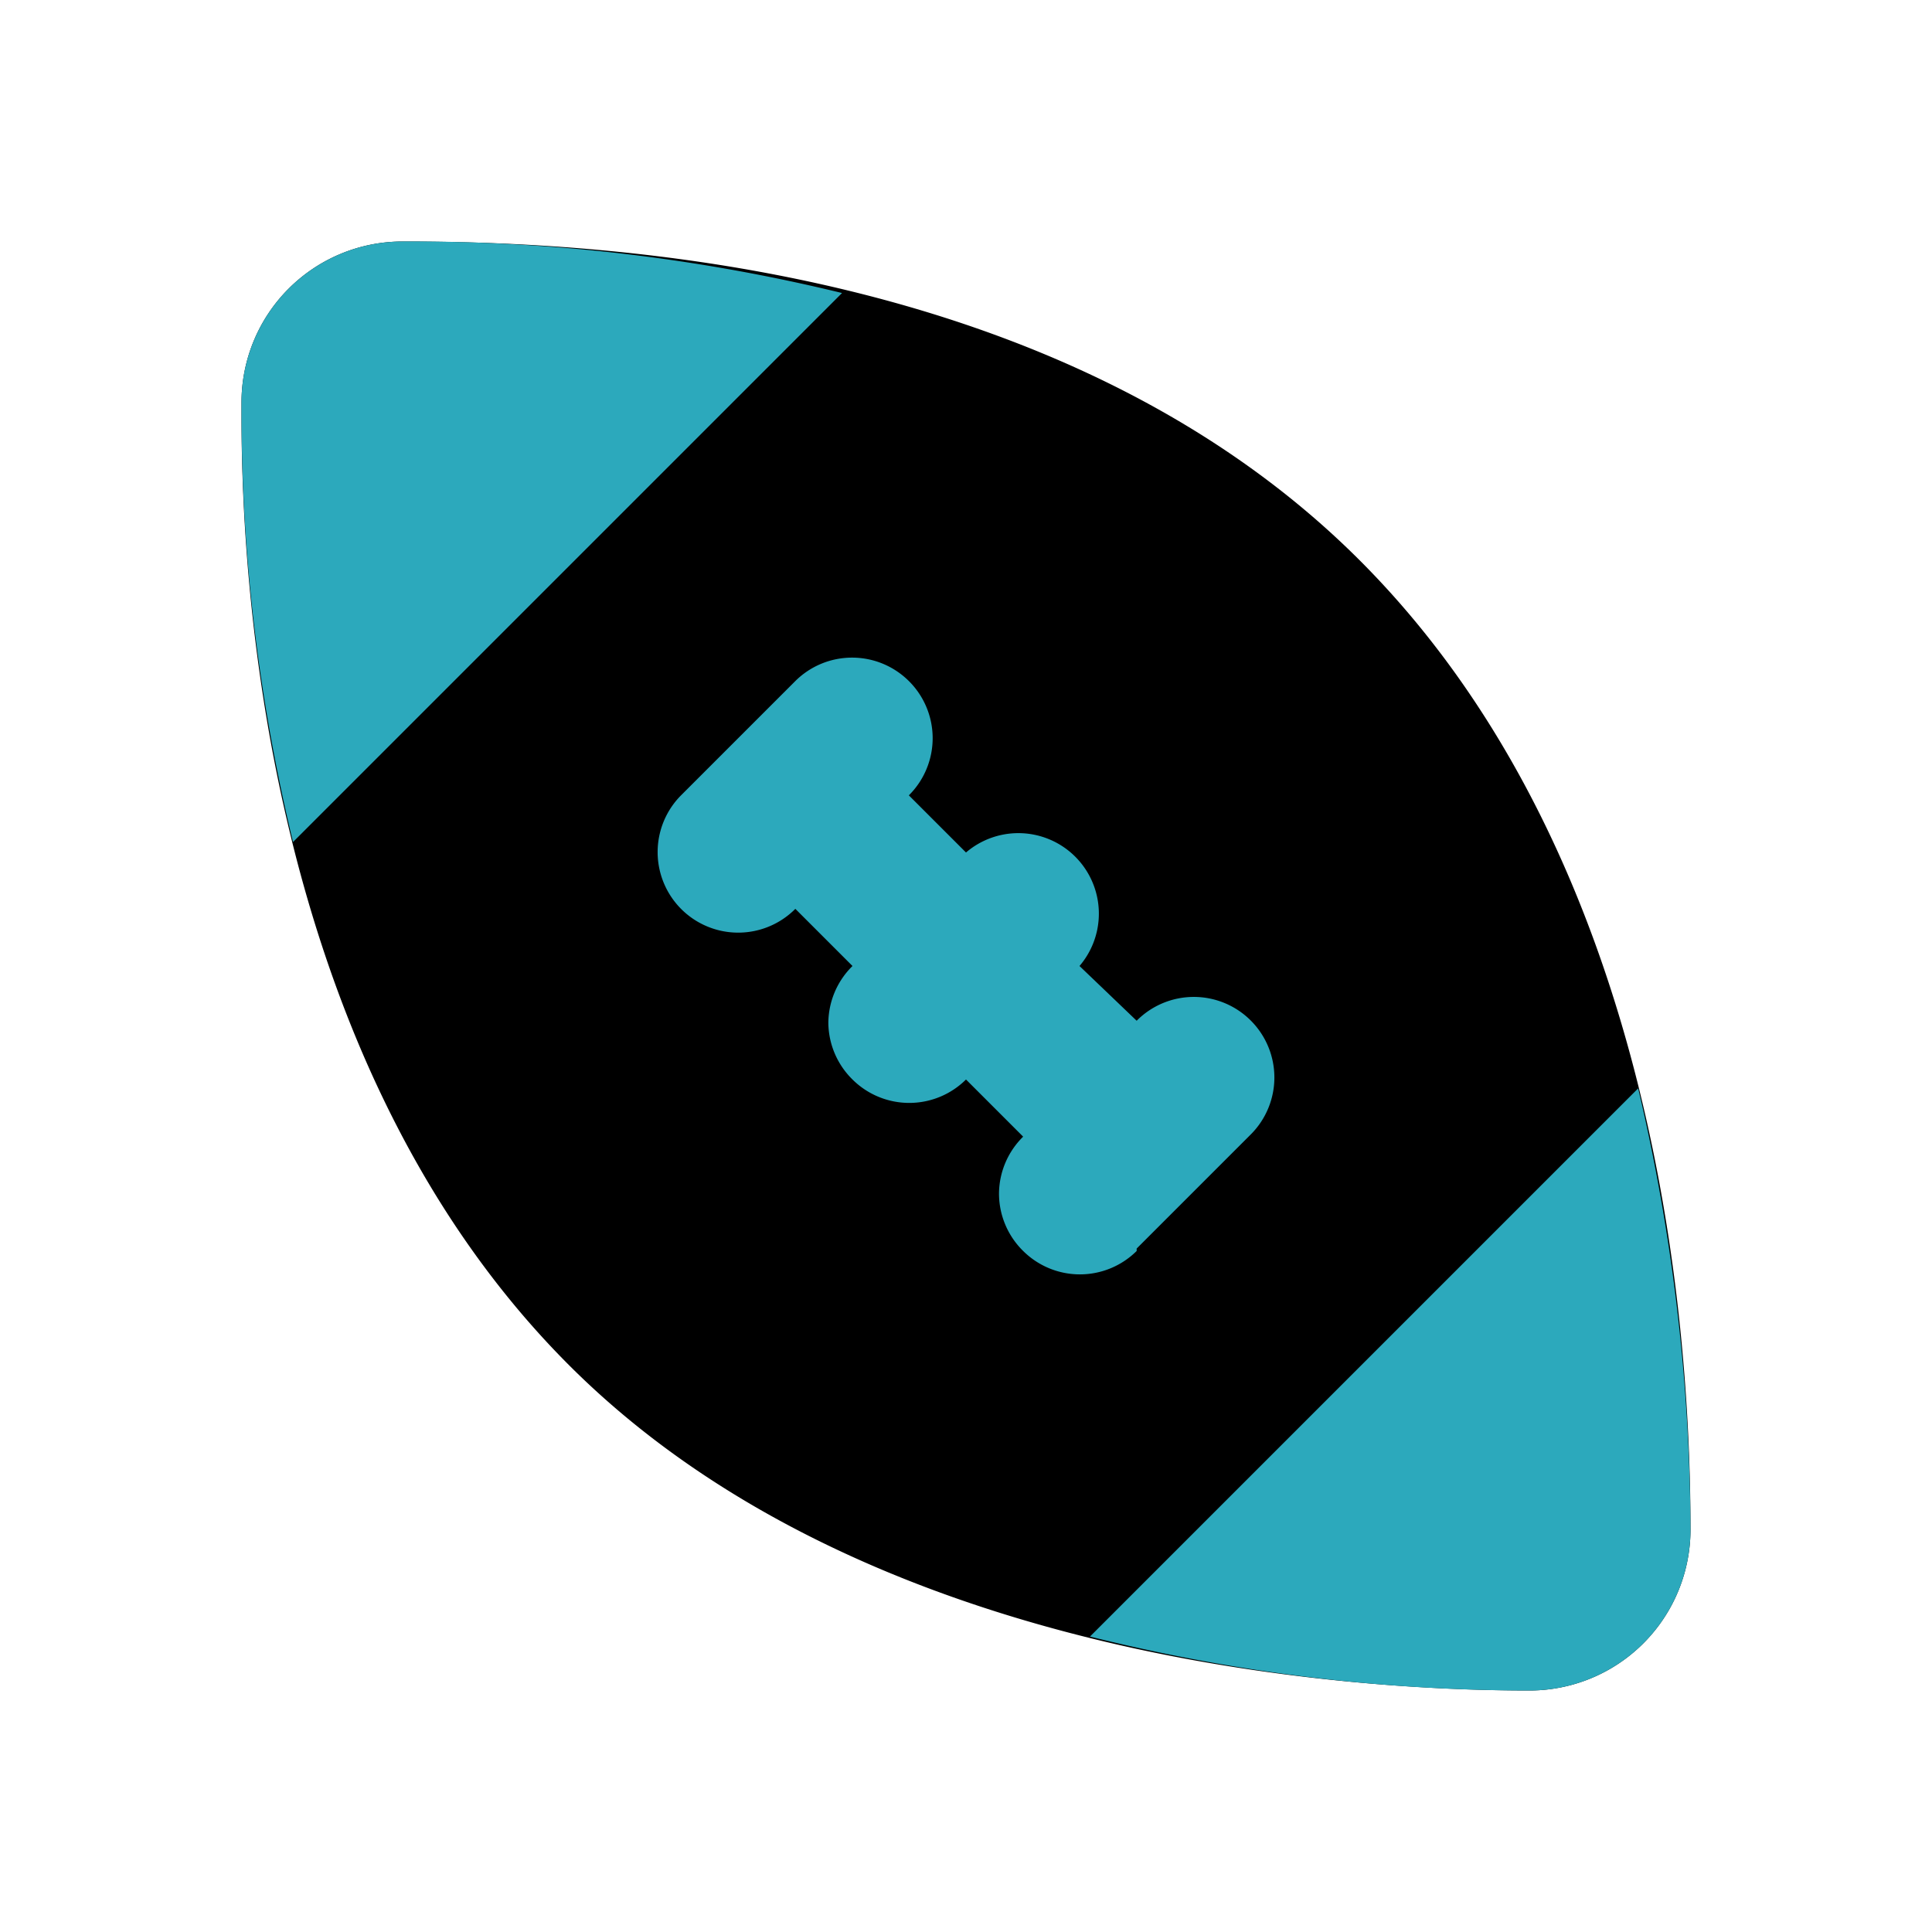
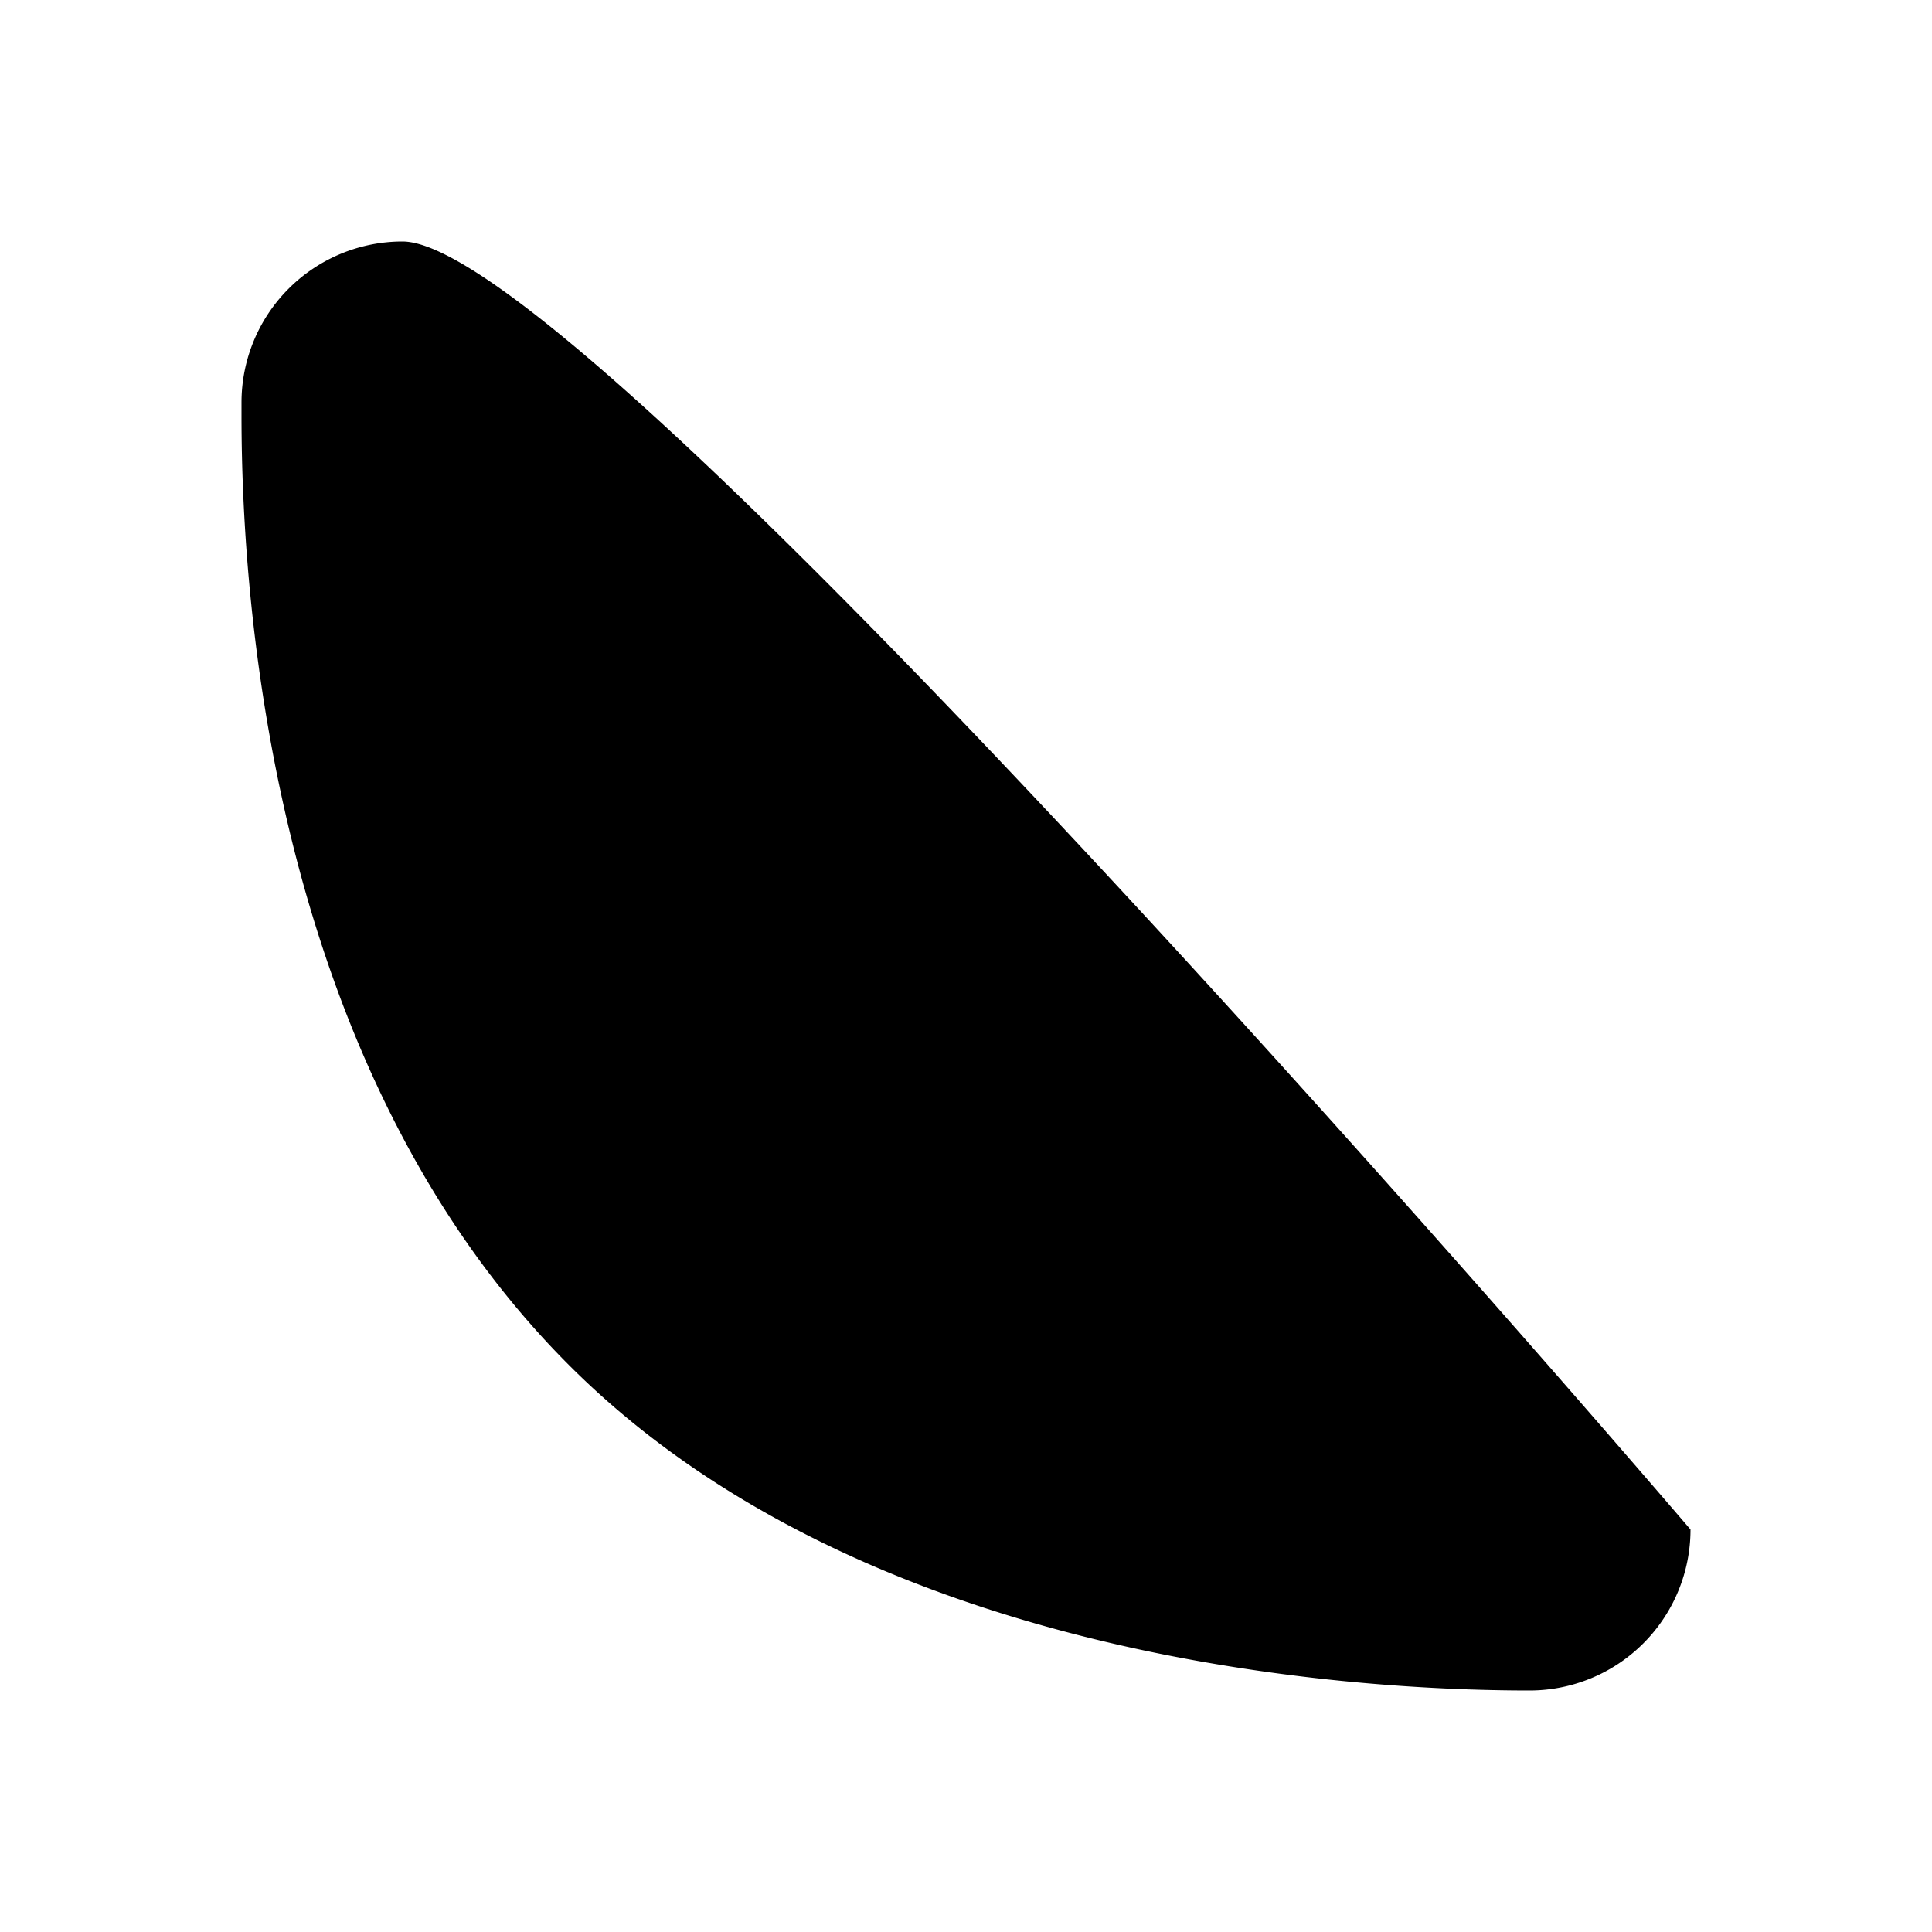
<svg xmlns="http://www.w3.org/2000/svg" fill="#000000" width="800px" height="800px" viewBox="0 0 24 24" id="rugby-ball-2" data-name="Flat Color" class="icon flat-color">
-   <path id="primary" d="M21,19c0-2.34-.34-8.23-4.07-12S7.33,3,5,3A2,2,0,0,0,3,5v.17c0,2.45.43,8.15,4.07,11.79S16.67,21,19,21A2,2,0,0,0,21,19Z" style="fill: rgb(0, 0, 0);" />
-   <path id="secondary" d="M10.46,3.64,3.64,10.46A22.75,22.75,0,0,1,3,5.14V5A2,2,0,0,1,5,3,22.52,22.52,0,0,1,10.46,3.64ZM21,19a24.25,24.25,0,0,0-.65-5.48l-6.81,6.81A22.52,22.52,0,0,0,19,21,2,2,0,0,0,21,19Zm-6.88-3.49,1.42-1.42a1,1,0,0,0,0-1.41,1,1,0,0,0-1.42,0L13.41,12A1,1,0,0,0,12,10.59l-.71-.71h0a1,1,0,0,0,0-1.42,1,1,0,0,0-1.41,0L8.46,9.88a1,1,0,0,0,1.42,1.41l.71.71a1,1,0,0,0-.3.71,1,1,0,0,0,.3.7,1,1,0,0,0,1.41,0l.71.71a1,1,0,0,0-.3.71,1,1,0,0,0,.3.71A1,1,0,0,0,14.12,15.54Z" style="fill: rgb(44, 169, 188);" />
+   <path id="primary" d="M21,19S7.33,3,5,3A2,2,0,0,0,3,5v.17c0,2.45.43,8.15,4.07,11.79S16.67,21,19,21A2,2,0,0,0,21,19Z" style="fill: rgb(0, 0, 0);" />
</svg>